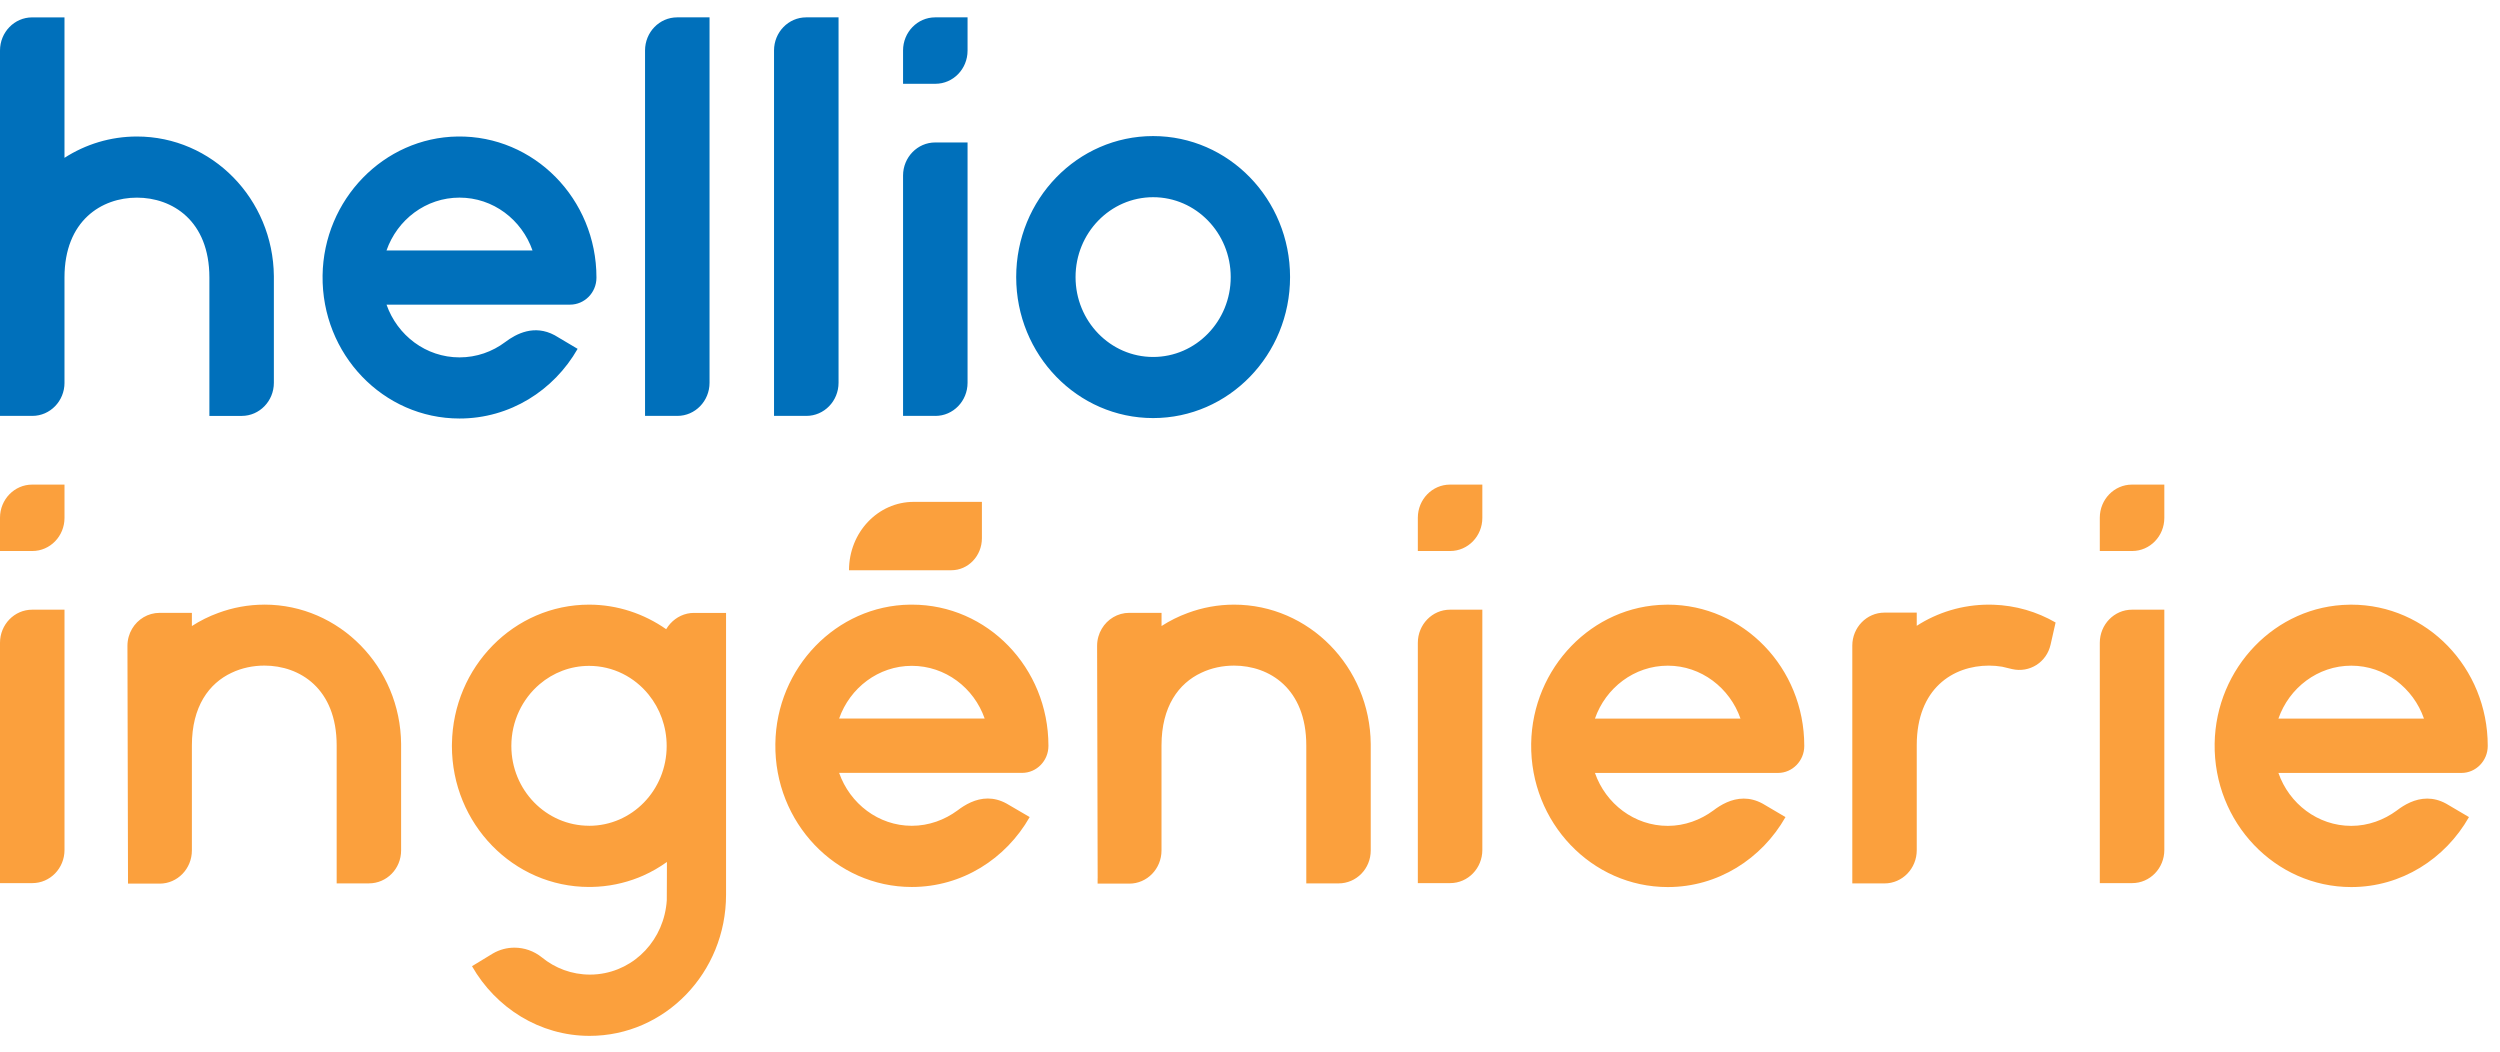
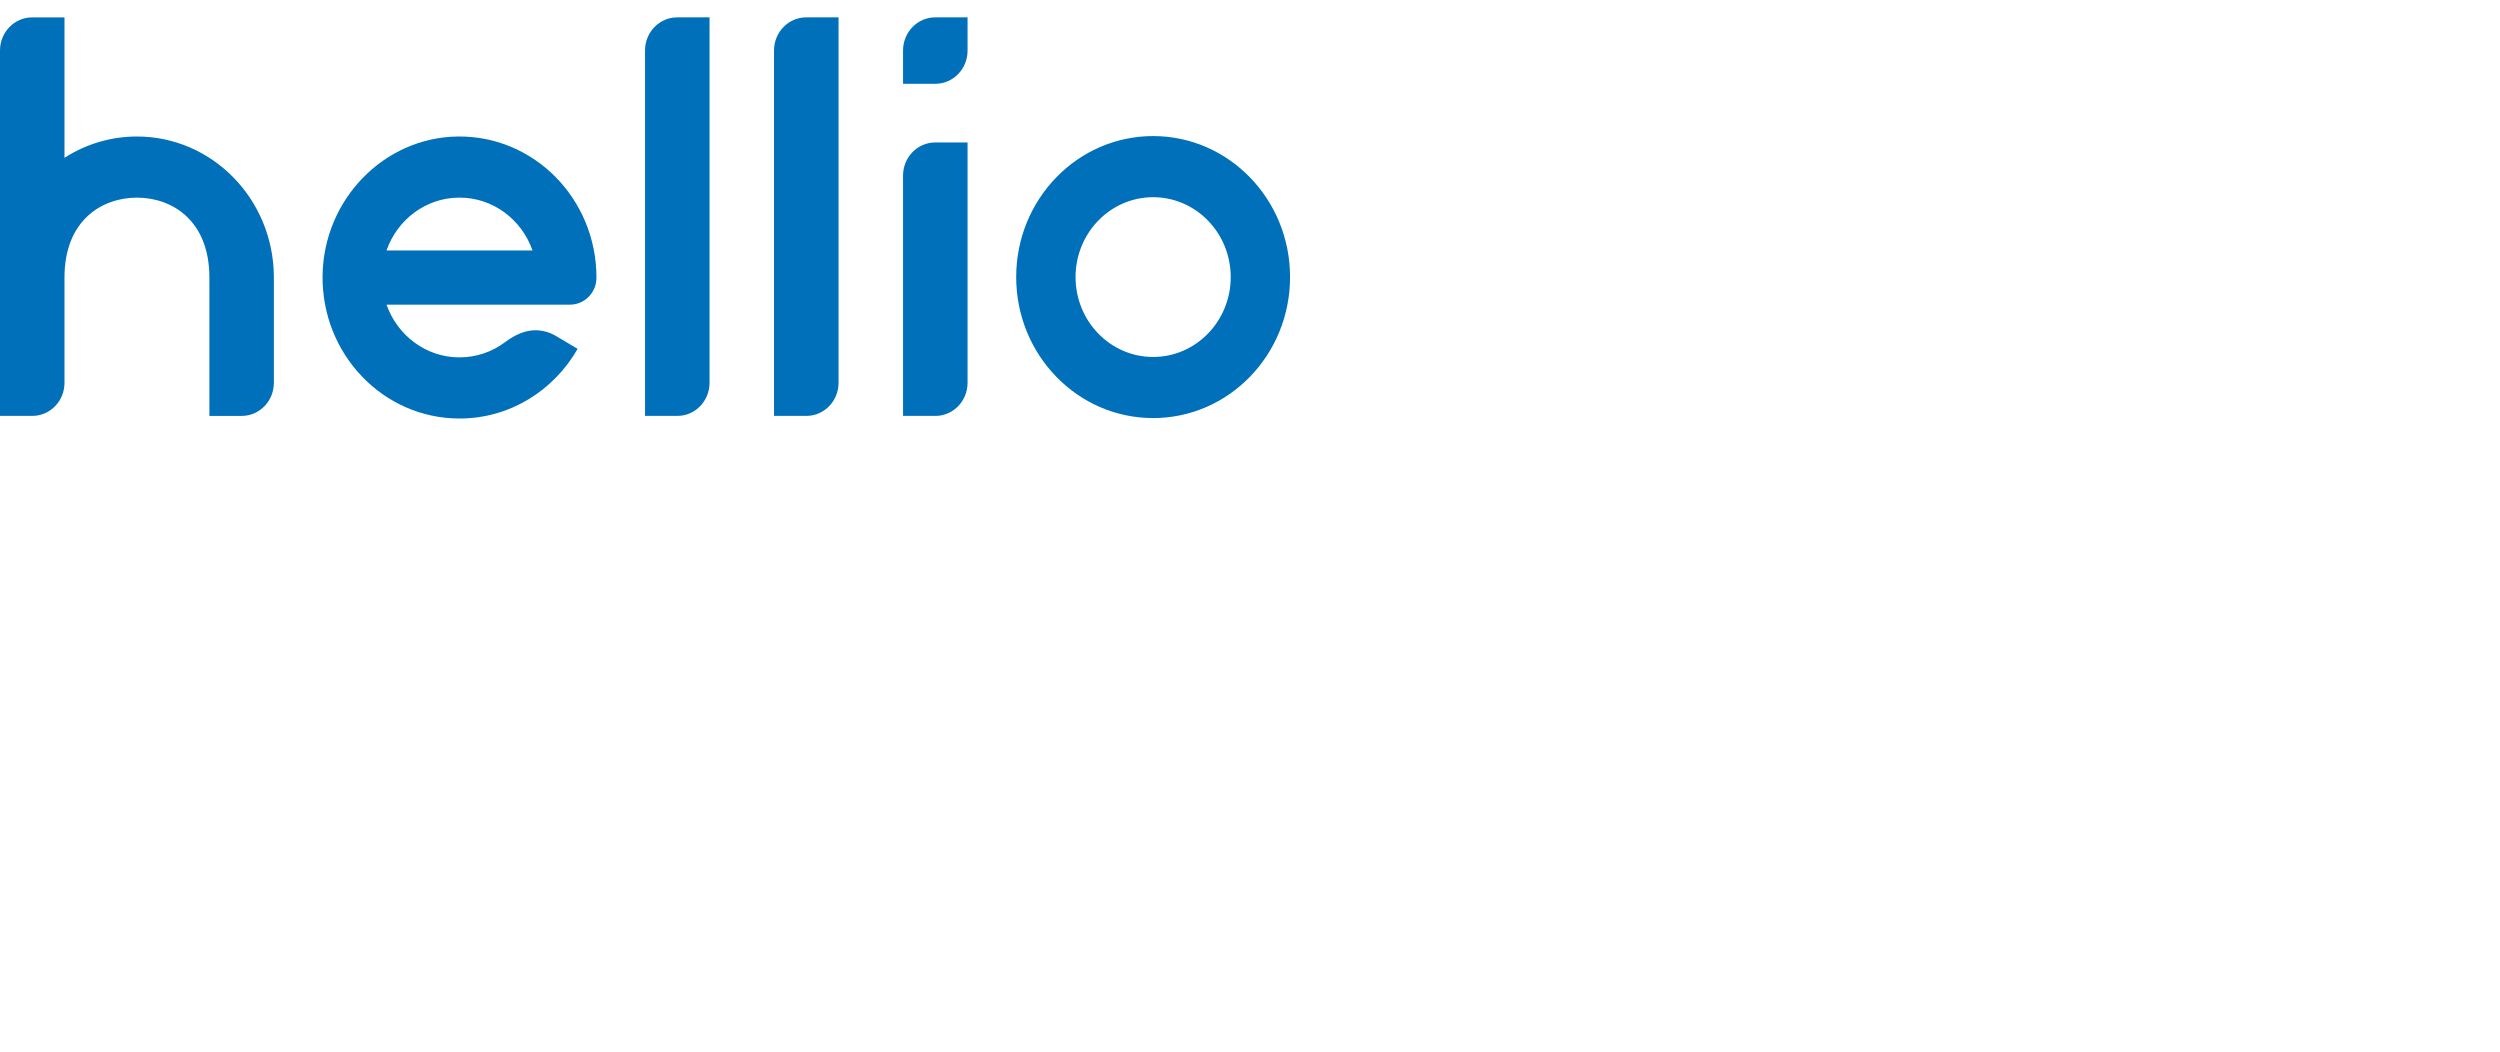
<svg xmlns="http://www.w3.org/2000/svg" width="126" height="53" viewBox="0 0 126 53" fill="none">
-   <path fill-rule="evenodd" clip-rule="evenodd" d="M32.51 20.961H34.14C35.035 20.961 35.761 20.214 35.761 19.292V0.875H34.13C33.235 0.875 32.51 1.622 32.51 2.544V20.961ZM3.251 19.292C3.251 20.214 2.526 20.961 1.63 20.961H0V2.545C0 1.623 0.726 0.876 1.621 0.876H3.25V7.955C4.31 7.274 5.561 6.88 6.901 6.88C10.691 6.88 13.767 10.025 13.803 13.918V19.293C13.803 20.215 13.077 20.962 12.182 20.962H10.553V13.987C10.553 11.115 8.678 9.961 6.901 9.961C5.125 9.961 3.25 11.115 3.25 13.987V19.293L3.251 19.292ZM23.16 18.012C21.466 18.012 20.025 16.904 19.481 15.354H28.73C29.459 15.354 30.059 14.751 30.061 14V13.986C30.061 10.027 26.917 6.825 23.061 6.88C19.344 6.933 16.31 10.057 16.258 13.885C16.205 17.856 19.315 21.093 23.16 21.093C25.697 21.093 27.913 19.682 29.112 17.582L27.954 16.895C26.927 16.345 26.029 16.814 25.461 17.241C24.815 17.726 24.02 18.012 23.16 18.012ZM23.16 9.96C24.854 9.96 26.296 11.07 26.838 12.622H19.48C20.023 11.07 21.465 9.96 23.159 9.96H23.16ZM40.642 20.961H39.011V2.544C39.011 1.622 39.737 0.875 40.632 0.875H42.263V19.292C42.263 20.214 41.537 20.961 40.642 20.961ZM45.514 20.961H47.144V20.962C48.04 20.962 48.765 20.215 48.765 19.293V7.18H47.135C46.24 7.18 45.514 7.927 45.514 8.849V20.961ZM47.144 4.223H45.514V2.544C45.514 1.622 46.24 0.875 47.135 0.875H48.765V2.554C48.765 3.476 48.04 4.223 47.144 4.223ZM51.216 13.964C51.216 10.04 54.306 6.858 58.118 6.858C61.929 6.858 65.019 10.04 65.019 13.964C65.019 17.889 61.929 21.071 58.118 21.071C54.306 21.071 51.216 17.889 51.216 13.964ZM54.208 13.965C54.208 16.188 55.959 17.991 58.118 17.991C60.277 17.991 62.028 16.188 62.028 13.965C62.028 11.742 60.277 9.939 58.118 9.939C55.959 9.939 54.208 11.742 54.208 13.965Z" fill="#0070BB" />
-   <path fill-rule="evenodd" clip-rule="evenodd" d="M0 27.771H1.63C2.526 27.771 3.251 27.024 3.251 26.102V24.424H1.621C0.726 24.424 0 25.171 0 26.093V27.771ZM46.053 25.294C44.249 25.294 42.79 26.832 42.79 28.74H47.95C48.795 28.74 49.488 28.02 49.488 27.127V25.294H46.053ZM45.862 30.474H45.967H45.968C49.766 30.474 52.841 33.654 52.841 37.584V37.595C52.841 38.346 52.242 38.953 51.516 38.953H42.292C42.835 40.501 44.274 41.62 45.954 41.62C46.819 41.62 47.612 41.321 48.258 40.846C48.639 40.556 49.165 40.245 49.784 40.245C50.081 40.245 50.4 40.318 50.733 40.501L51.896 41.18C50.698 43.286 48.488 44.704 45.953 44.704C42.119 44.704 39.022 41.453 39.078 37.488C39.126 33.654 42.153 30.521 45.862 30.474ZM49.627 36.214C49.086 34.666 47.648 33.559 45.954 33.558C44.273 33.559 42.835 34.667 42.292 36.214H49.627ZM84.007 30.476L84.037 30.475C84.045 30.475 84.053 30.474 84.061 30.474V30.475C87.861 30.475 90.935 33.657 90.935 37.587V37.599C90.935 38.347 90.337 38.956 89.611 38.956H80.385C80.925 40.504 82.366 41.624 84.058 41.624C84.91 41.624 85.706 41.325 86.352 40.849C86.73 40.559 87.263 40.249 87.884 40.249C88.185 40.249 88.505 40.322 88.839 40.504L89.989 41.181C88.791 43.289 86.58 44.708 84.058 44.708C80.224 44.708 77.113 41.457 77.171 37.478C77.23 33.656 80.246 30.523 83.956 30.477L83.966 30.477L83.988 30.477L84.007 30.476ZM87.721 36.217C87.182 34.669 85.74 33.55 84.059 33.55H84.058C82.366 33.55 80.925 34.669 80.385 36.217H87.721ZM118.476 30.475C118.487 30.475 118.497 30.474 118.508 30.474V30.475C122.308 30.475 125.382 33.657 125.382 37.587V37.599C125.382 38.347 124.784 38.956 124.058 38.956H114.832C115.372 40.504 116.813 41.624 118.505 41.624C119.358 41.624 120.153 41.325 120.799 40.849C121.177 40.559 121.71 40.249 122.331 40.249C122.632 40.249 122.952 40.322 123.286 40.504L124.436 41.181C123.239 43.289 121.027 44.708 118.505 44.708C114.671 44.708 111.56 41.457 111.618 37.478C111.677 33.656 114.693 30.523 118.403 30.477C118.42 30.477 118.437 30.476 118.454 30.476L118.476 30.475ZM122.168 36.217C121.629 34.669 120.188 33.55 118.506 33.55H118.505C116.813 33.55 115.372 34.669 114.832 36.217H122.168ZM13.327 30.474C12.51 30.474 11.725 30.623 10.998 30.893C10.529 31.064 10.083 31.285 9.671 31.553V30.888H8.046C7.455 30.888 6.939 31.211 6.655 31.693C6.508 31.944 6.423 32.237 6.423 32.55L6.451 44.174V44.535H8.046C8.944 44.535 9.671 43.787 9.671 42.86V37.569C9.671 35.599 10.538 34.441 11.669 33.91C12.187 33.662 12.76 33.546 13.328 33.546C15.103 33.546 16.968 34.696 16.968 37.569V44.522H18.593C19.489 44.522 20.216 43.786 20.216 42.86V37.497C20.182 33.615 17.107 30.473 13.329 30.473L13.327 30.474ZM55.32 44.535V44.262L55.322 44.26L55.294 32.549C55.294 32.236 55.379 31.943 55.527 31.692C55.81 31.21 56.326 30.887 56.917 30.887H58.542V31.552C58.954 31.285 59.4 31.063 59.869 30.892C60.597 30.622 61.381 30.474 62.198 30.474C65.976 30.474 69.051 33.616 69.085 37.498V42.861C69.085 43.787 68.359 44.523 67.463 44.523H65.837V37.57C65.837 34.697 63.973 33.547 62.197 33.547C61.63 33.547 61.057 33.662 60.539 33.911C59.408 34.442 58.54 35.6 58.54 37.57V42.861C58.54 43.788 57.814 44.535 56.915 44.535H55.32ZM100.455 30.478C100.384 30.475 100.315 30.474 100.244 30.474C98.905 30.474 97.65 30.865 96.604 31.541V30.876H94.978C94.08 30.876 93.356 31.625 93.356 32.539V44.524H94.978C95.877 44.524 96.604 43.776 96.604 42.85V37.558C96.604 34.697 98.435 33.547 100.244 33.547C100.464 33.547 100.687 33.565 100.907 33.602L101.397 33.719C101.402 33.721 101.407 33.722 101.412 33.722L101.414 33.723C102.287 33.922 103.148 33.383 103.349 32.492L103.602 31.374C102.667 30.834 101.596 30.512 100.454 30.477L100.455 30.478ZM33.783 31.43C34.084 31.099 34.508 30.89 34.976 30.89L34.973 30.891H36.593V45.094C36.594 49.022 33.519 52.208 29.715 52.208C27.196 52.208 24.985 50.79 23.789 48.696L24.847 48.052C25.186 47.857 25.557 47.762 25.929 47.762C26.421 47.762 26.91 47.929 27.311 48.253C27.976 48.796 28.818 49.12 29.736 49.12C29.865 49.12 29.997 49.114 30.13 49.099C32.018 48.898 33.478 47.338 33.606 45.374C33.609 45.332 33.611 44.841 33.611 44.3C33.613 44.008 33.613 43.702 33.613 43.443C33.24 43.711 32.843 43.94 32.424 44.127C32.346 44.162 32.267 44.196 32.186 44.227C31.448 44.52 30.651 44.687 29.817 44.702C29.785 44.703 29.754 44.703 29.723 44.703H29.691C25.875 44.703 22.776 41.523 22.776 37.596C22.776 37.559 22.776 37.522 22.778 37.487C22.835 33.606 25.911 30.474 29.692 30.474C31.125 30.474 32.466 30.938 33.575 31.711C33.636 31.61 33.705 31.516 33.783 31.43ZM25.772 37.596C25.772 39.822 27.529 41.618 29.692 41.618L29.691 41.62C31.854 41.62 33.6 39.824 33.6 37.598C33.6 36.616 33.261 35.715 32.696 35.015C32.696 35.014 32.695 35.013 32.695 35.013C31.978 34.125 30.9 33.56 29.691 33.56C28.745 33.56 27.877 33.906 27.199 34.482C26.328 35.222 25.772 36.343 25.772 37.596ZM1.63 44.509H0V32.397C0 31.475 0.726 30.728 1.621 30.728H3.251V42.84C3.251 43.762 2.526 44.509 1.63 44.509ZM73.089 44.509H71.459V32.397C71.459 31.475 72.185 30.728 73.08 30.728H74.71V42.84C74.71 43.762 73.985 44.509 73.089 44.509ZM71.459 27.771H73.089C73.985 27.771 74.71 27.024 74.71 26.102V24.424H73.08C72.185 24.424 71.459 25.171 71.459 26.093V27.771ZM107.461 44.509H105.83V32.397C105.83 31.475 106.556 30.728 107.451 30.728H109.082V42.84C109.082 43.762 108.356 44.509 107.461 44.509ZM105.83 27.771H107.461C108.356 27.771 109.082 27.024 109.082 26.102V24.424H107.451C106.556 24.424 105.83 25.171 105.83 26.093V27.771Z" fill="#FBA03D" />
+   <path fill-rule="evenodd" clip-rule="evenodd" d="M32.51 20.961H34.14C35.035 20.961 35.761 20.214 35.761 19.292V0.875H34.13C33.235 0.875 32.51 1.622 32.51 2.544V20.961ZM3.251 19.292C3.251 20.214 2.526 20.961 1.63 20.961H0V2.545C0 1.623 0.726 0.876 1.621 0.876H3.25V7.955C4.31 7.274 5.561 6.88 6.901 6.88C10.691 6.88 13.767 10.025 13.803 13.918V19.293C13.803 20.215 13.077 20.962 12.182 20.962H10.553V13.987C10.553 11.115 8.678 9.961 6.901 9.961C5.125 9.961 3.25 11.115 3.25 13.987V19.293L3.251 19.292ZM23.16 18.012C21.466 18.012 20.025 16.904 19.481 15.354H28.73C29.459 15.354 30.059 14.751 30.061 14V13.986C30.061 10.027 26.917 6.825 23.061 6.88C19.344 6.933 16.31 10.057 16.258 13.885C16.205 17.856 19.315 21.093 23.16 21.093C25.697 21.093 27.913 19.682 29.112 17.582L27.954 16.895C26.927 16.345 26.029 16.814 25.461 17.241C24.815 17.726 24.02 18.012 23.16 18.012ZM23.16 9.96C24.854 9.96 26.296 11.07 26.838 12.622H19.48C20.023 11.07 21.465 9.96 23.159 9.96H23.16M40.642 20.961H39.011V2.544C39.011 1.622 39.737 0.875 40.632 0.875H42.263V19.292C42.263 20.214 41.537 20.961 40.642 20.961ZM45.514 20.961H47.144V20.962C48.04 20.962 48.765 20.215 48.765 19.293V7.18H47.135C46.24 7.18 45.514 7.927 45.514 8.849V20.961ZM47.144 4.223H45.514V2.544C45.514 1.622 46.24 0.875 47.135 0.875H48.765V2.554C48.765 3.476 48.04 4.223 47.144 4.223ZM51.216 13.964C51.216 10.04 54.306 6.858 58.118 6.858C61.929 6.858 65.019 10.04 65.019 13.964C65.019 17.889 61.929 21.071 58.118 21.071C54.306 21.071 51.216 17.889 51.216 13.964ZM54.208 13.965C54.208 16.188 55.959 17.991 58.118 17.991C60.277 17.991 62.028 16.188 62.028 13.965C62.028 11.742 60.277 9.939 58.118 9.939C55.959 9.939 54.208 11.742 54.208 13.965Z" fill="#0070BB" />
</svg>